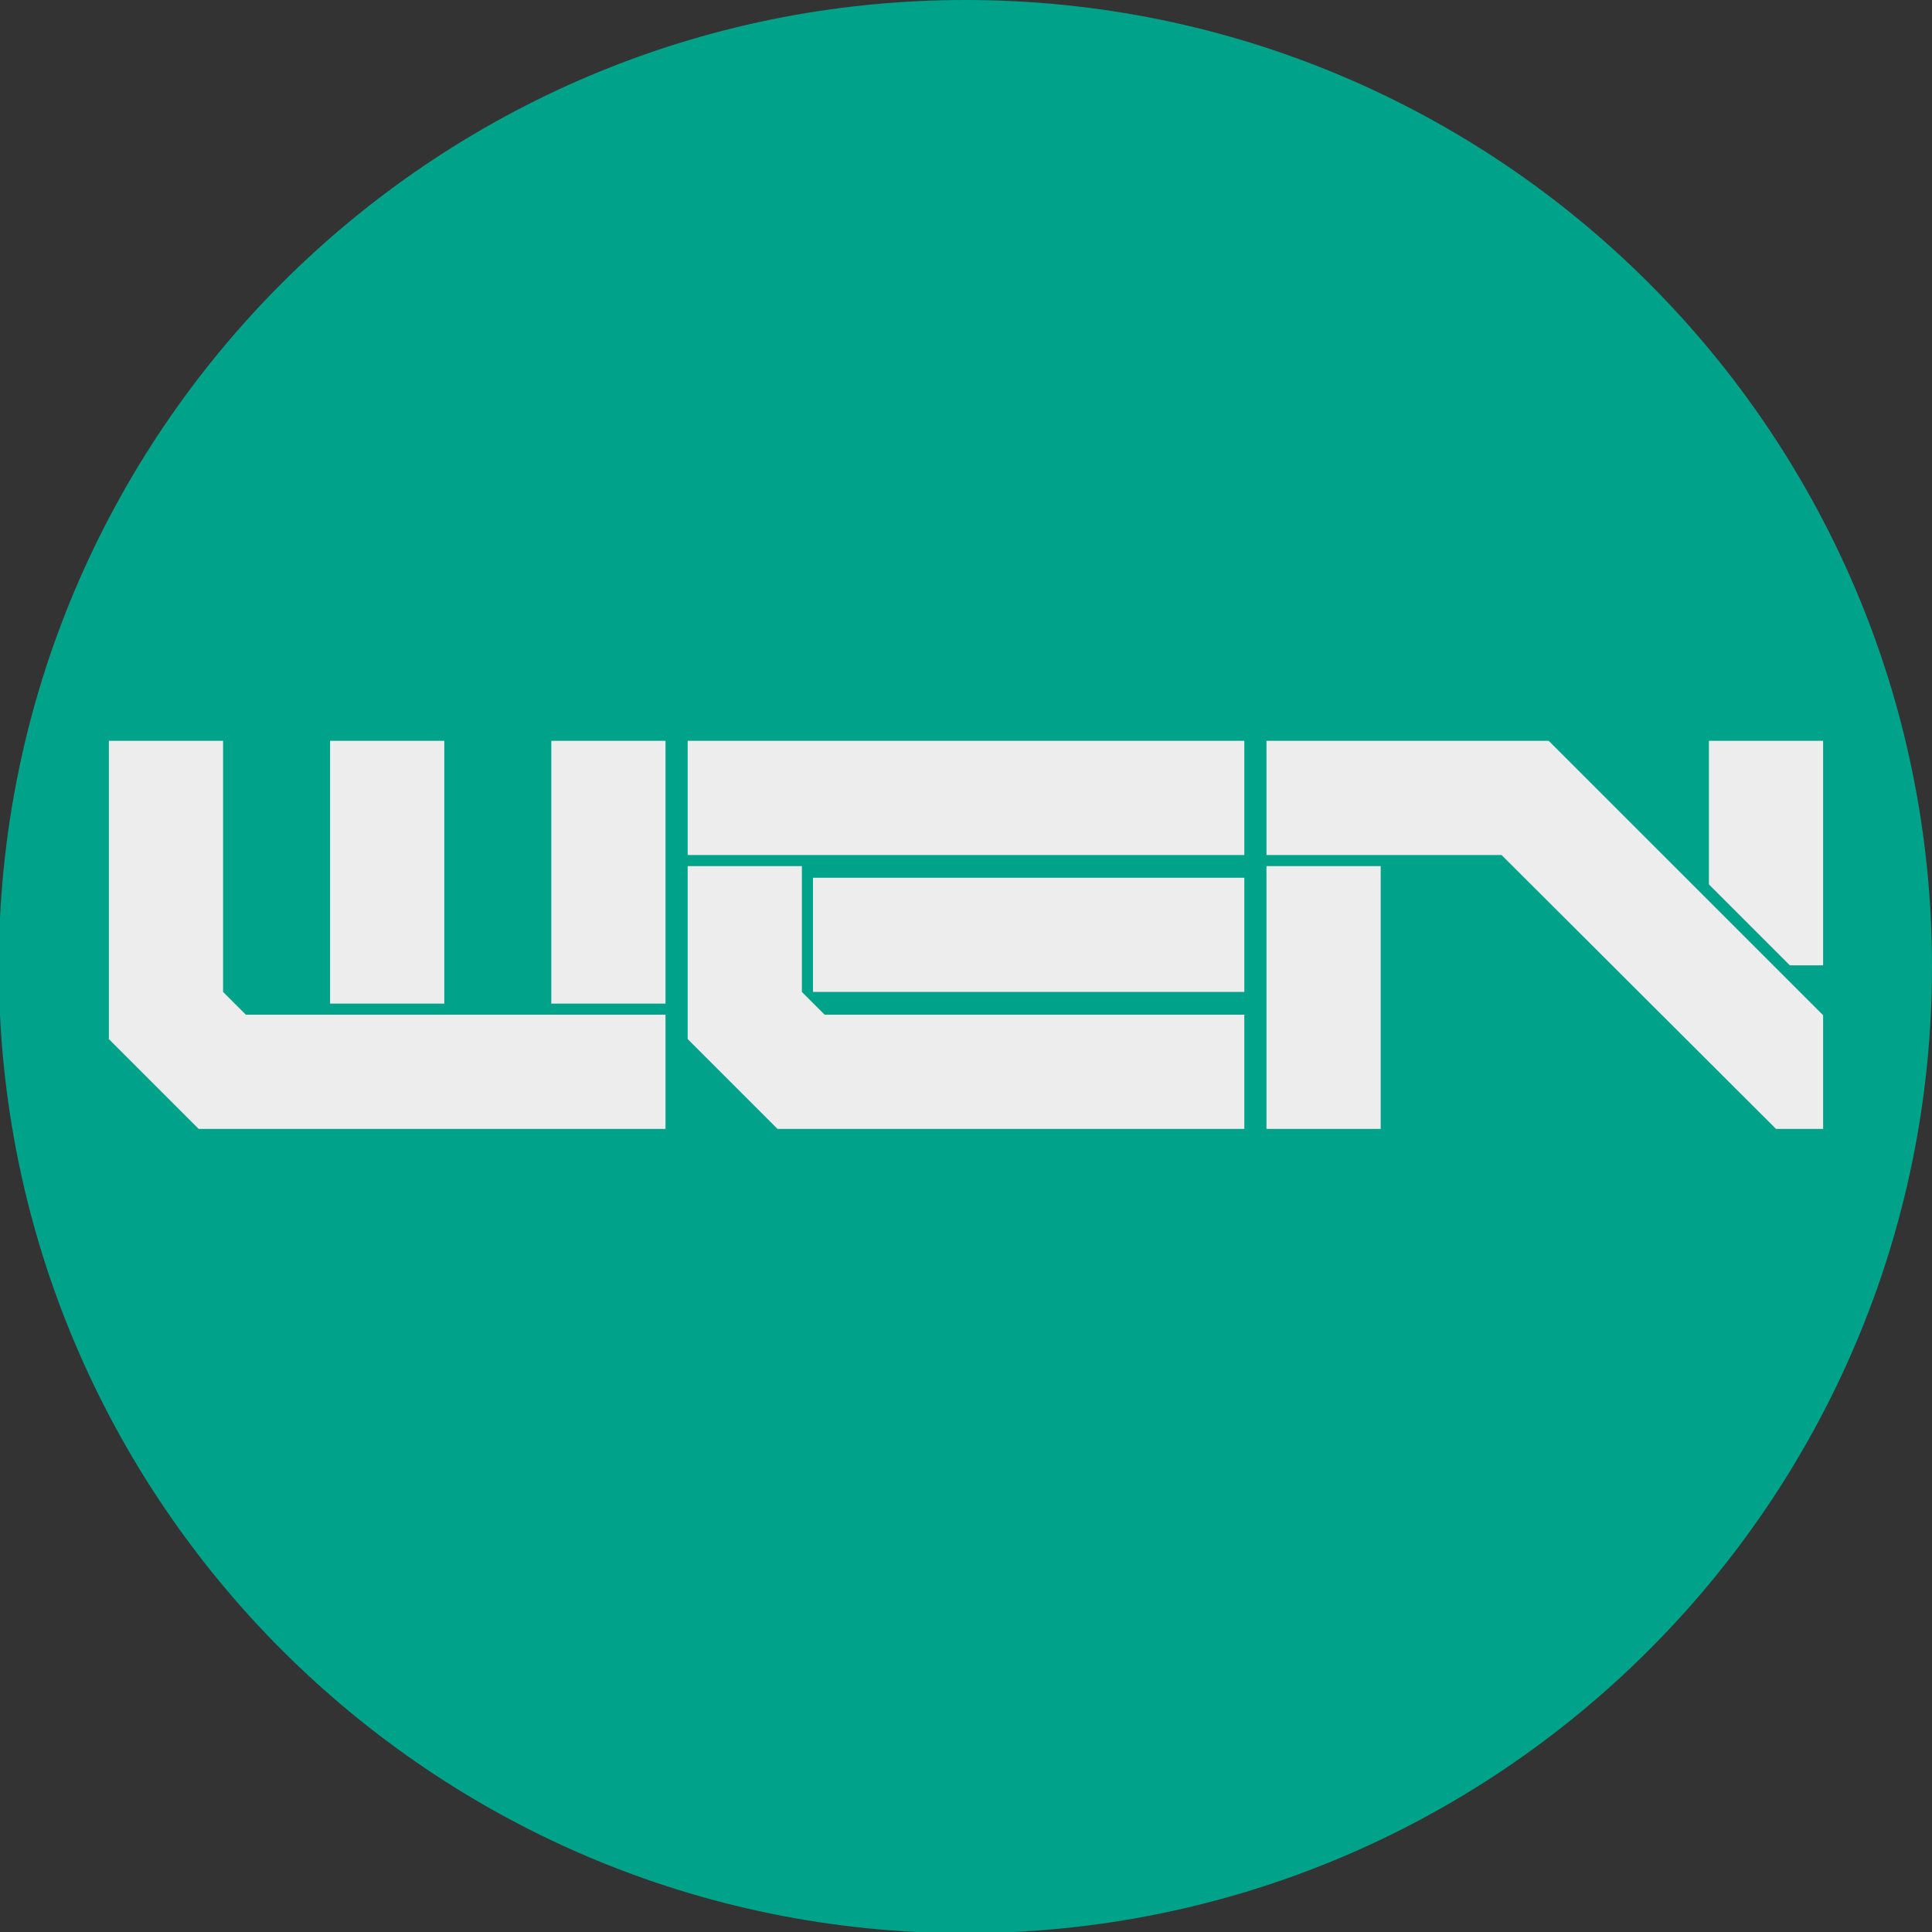
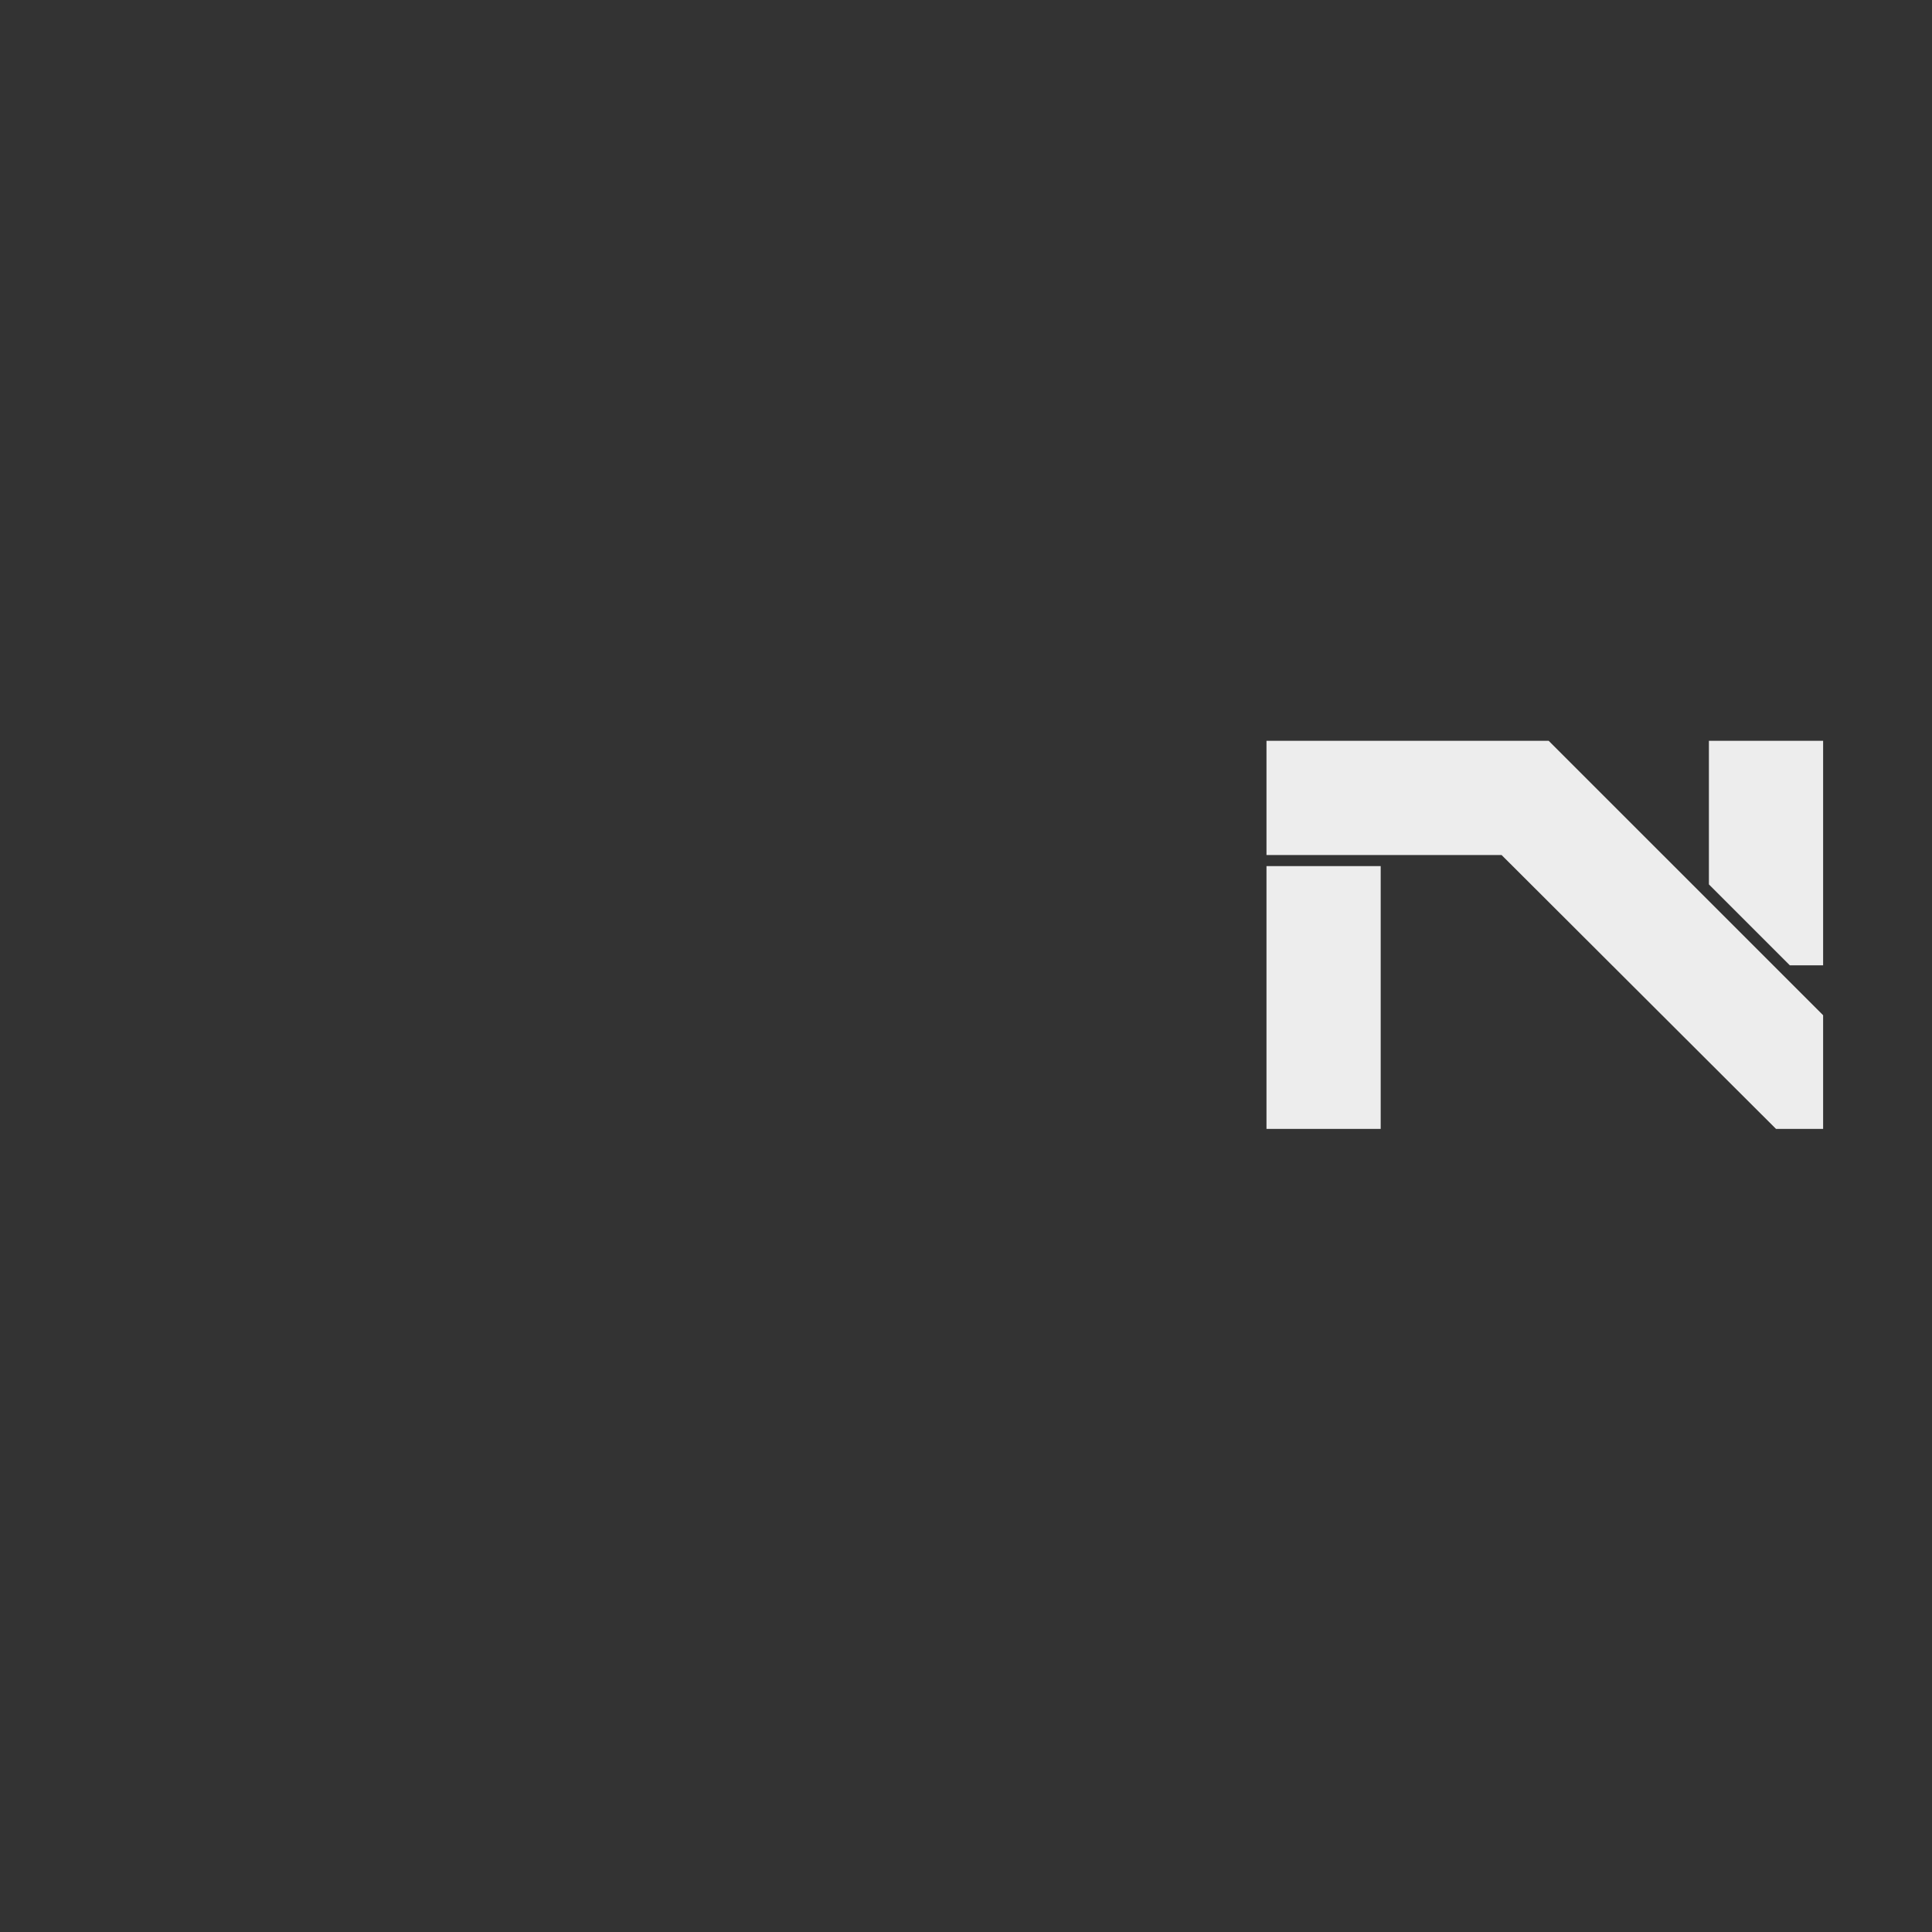
<svg xmlns="http://www.w3.org/2000/svg" width="2000" zoomAndPan="magnify" viewBox="0 0 1500 1500" height="2000" preserveAspectRatio="xMidYMid meet" version="1.0">
  <rect x="0" y="0" width="1500" height="1500" fill="#333333" stroke="none" />
  <defs>
    <g />
    <clipPath id="458436b117">
      <path d="M 749.531 0 C 335.059 0 -0.938 335.996 -0.938 750.469 C -0.938 1164.941 335.059 1500.938 749.531 1500.938 C 1164.004 1500.938 1500 1164.941 1500 750.469 C 1500 335.996 1164.004 0 749.531 0 Z M 749.531 0 " clip-rule="nonzero" />
    </clipPath>
  </defs>
  <g clip-path="url(#458436b117)">
-     <rect x="-150" width="1800" fill="#00a28a" y="-150" height="1800" fill-opacity="1" />
-   </g>
+     </g>
  <g fill="#ededed" fill-opacity="1">
    <g transform="translate(75.914, 876.469)">
      <g>
-         <path d="M 352.109 -301.312 L 440.781 -301.312 L 440.781 -97.281 L 352.109 -97.281 Z M 180.359 -301.312 L 269.031 -301.312 L 269.031 -97.281 L 180.359 -97.281 Z M 97.281 -301.312 L 97.281 -106.328 L 114.938 -88.672 L 440.781 -88.672 L 440.781 0 L 78.344 0 L 8.609 -69.734 L 8.609 -301.312 Z M 97.281 -301.312 " />
-       </g>
+         </g>
    </g>
  </g>
  <g fill="#ededed" fill-opacity="1">
    <g transform="translate(525.3, 876.469)">
      <g>
-         <path d="M 105.891 -195 L 440.781 -195 L 440.781 -106.328 L 105.891 -106.328 Z M 8.609 -301.312 L 440.781 -301.312 L 440.781 -212.641 L 8.609 -212.641 Z M 97.281 -204.031 L 97.281 -106.328 L 114.938 -88.672 L 440.781 -88.672 L 440.781 0 L 78.344 0 L 8.609 -69.734 L 8.609 -204.031 Z M 97.281 -204.031 " />
-       </g>
+         </g>
    </g>
  </g>
  <g fill="#ededed" fill-opacity="1">
    <g transform="translate(974.686, 876.469)">
      <g>
        <path d="M 227.703 -301.312 L 440.781 -88.25 L 440.781 0 L 404.203 0 L 191.125 -212.641 L 8.609 -212.641 L 8.609 -301.312 Z M 8.609 -204.031 L 97.281 -204.031 L 97.281 0 L 8.609 0 Z M 440.781 -301.312 L 440.781 -126.984 L 414.953 -126.984 L 352.109 -189.828 L 352.109 -301.312 Z M 440.781 -301.312 " />
      </g>
    </g>
  </g>
</svg>